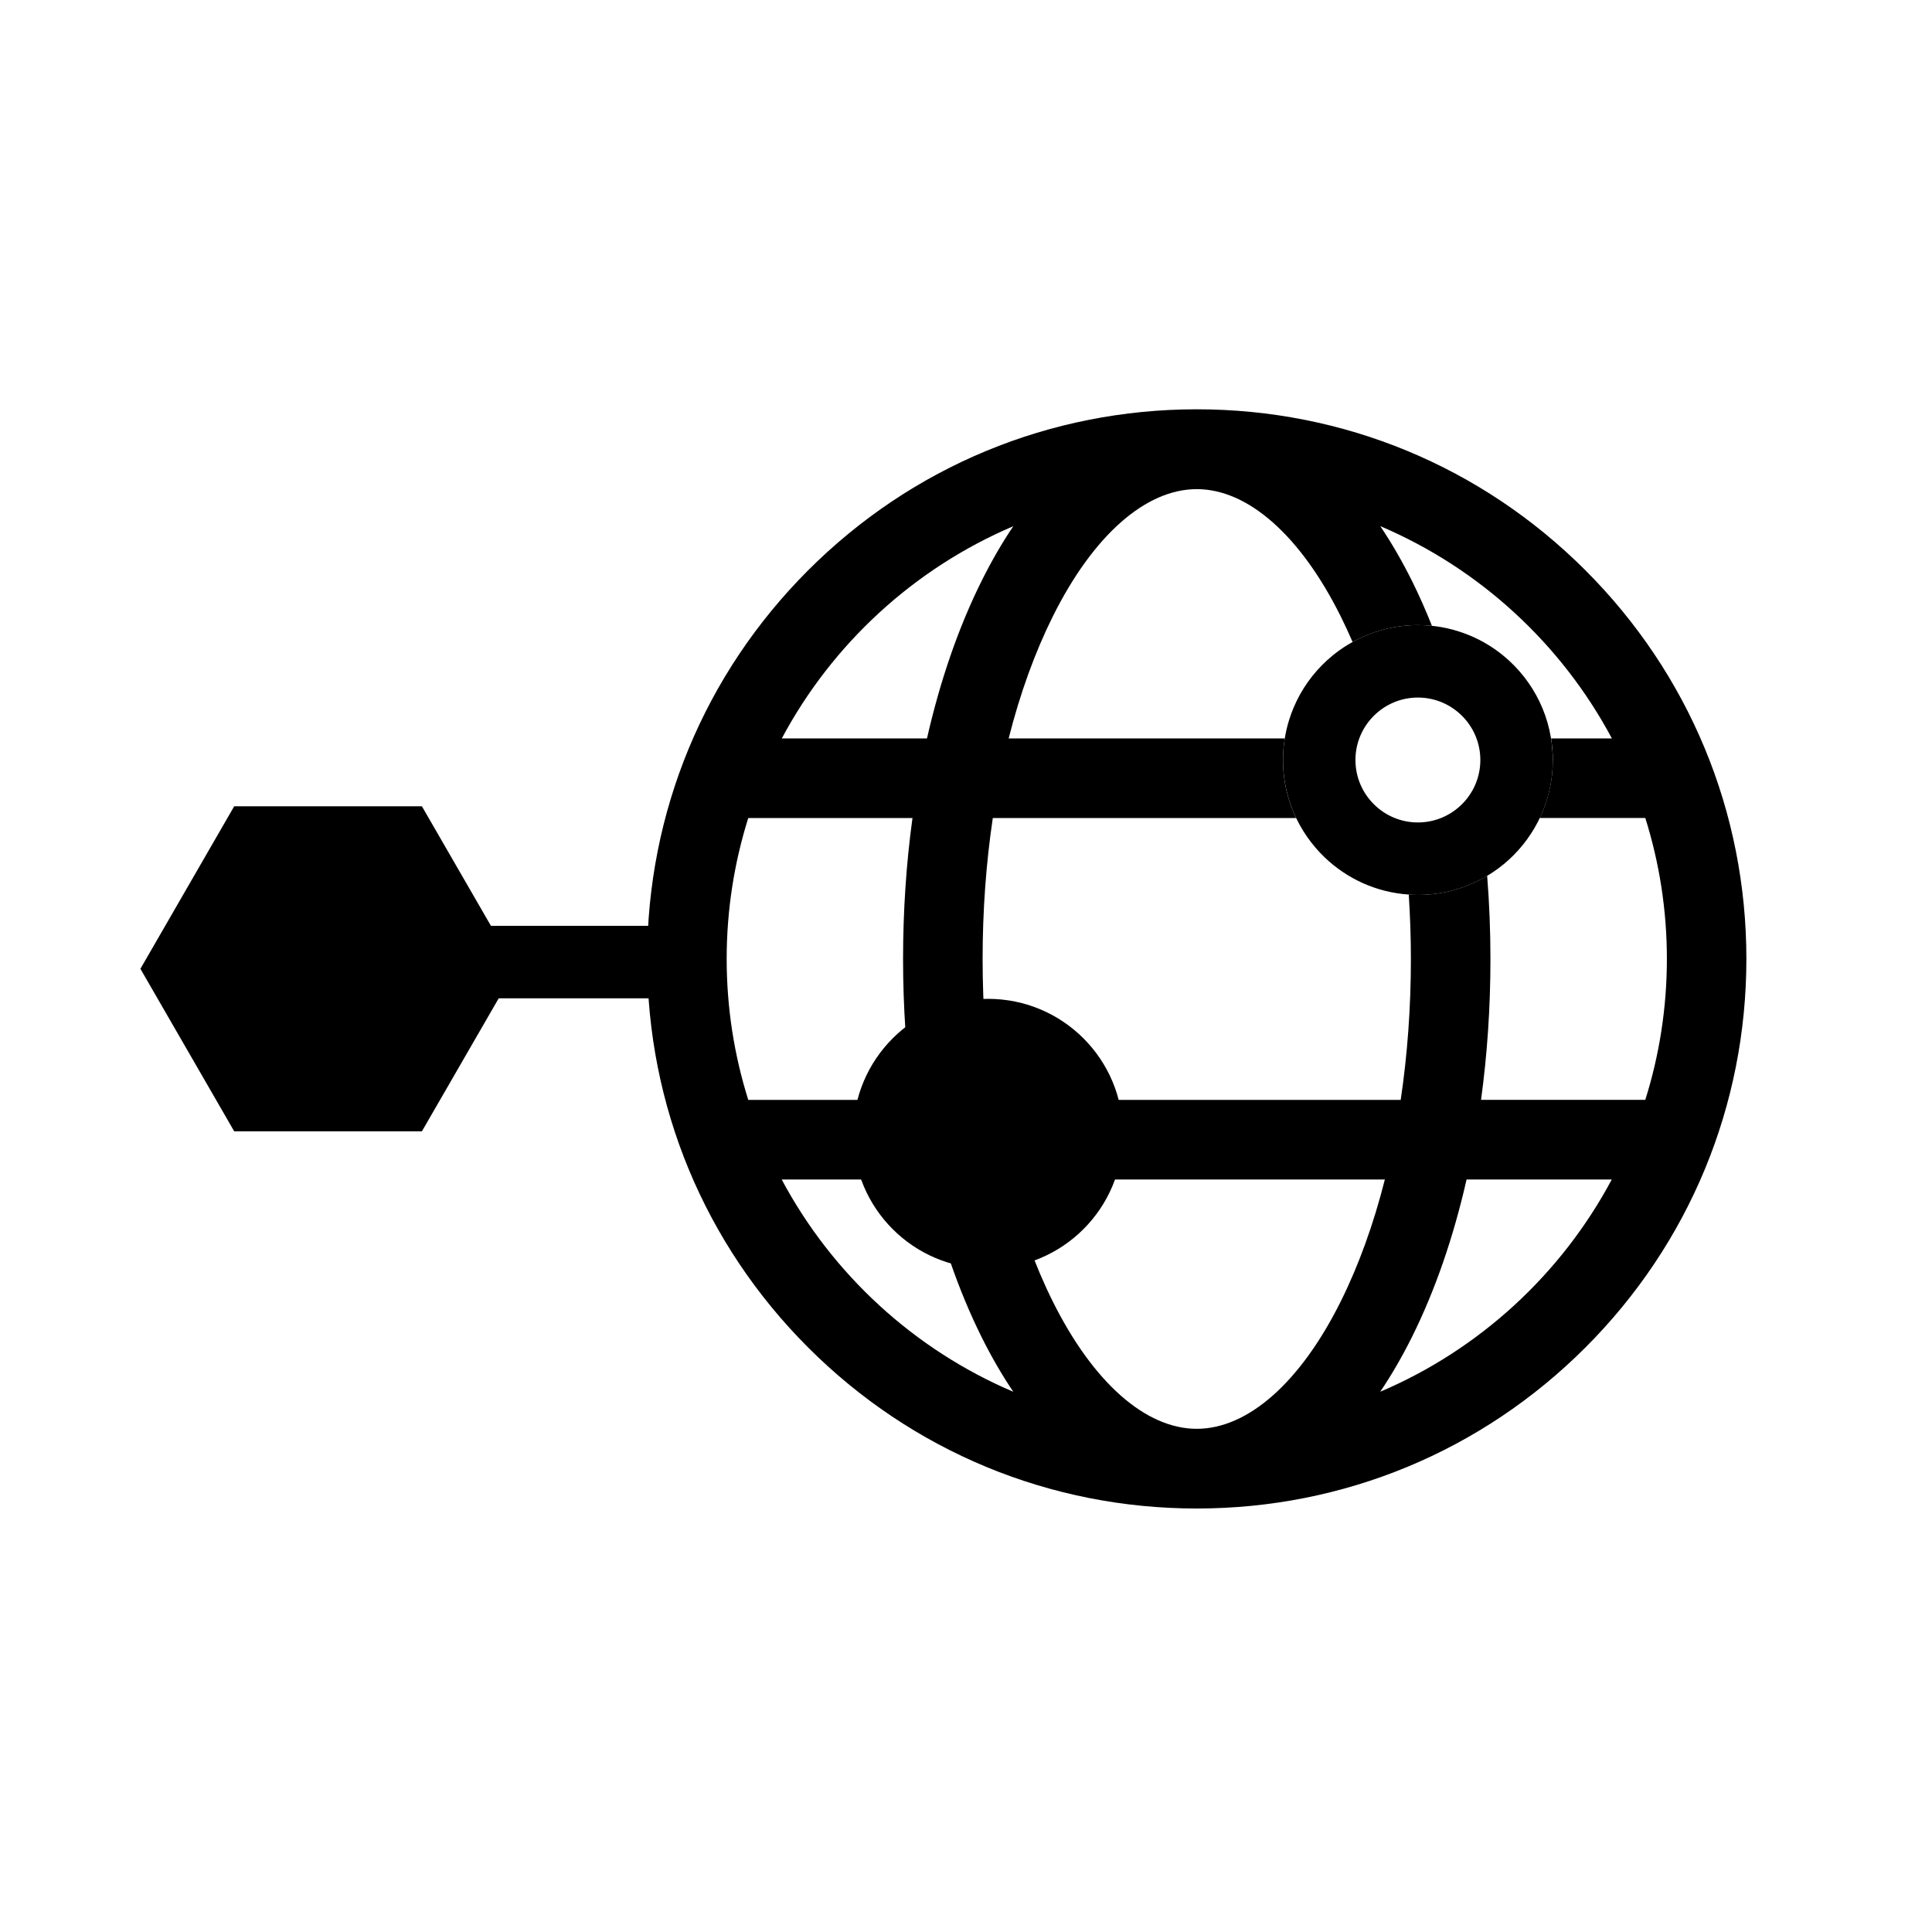
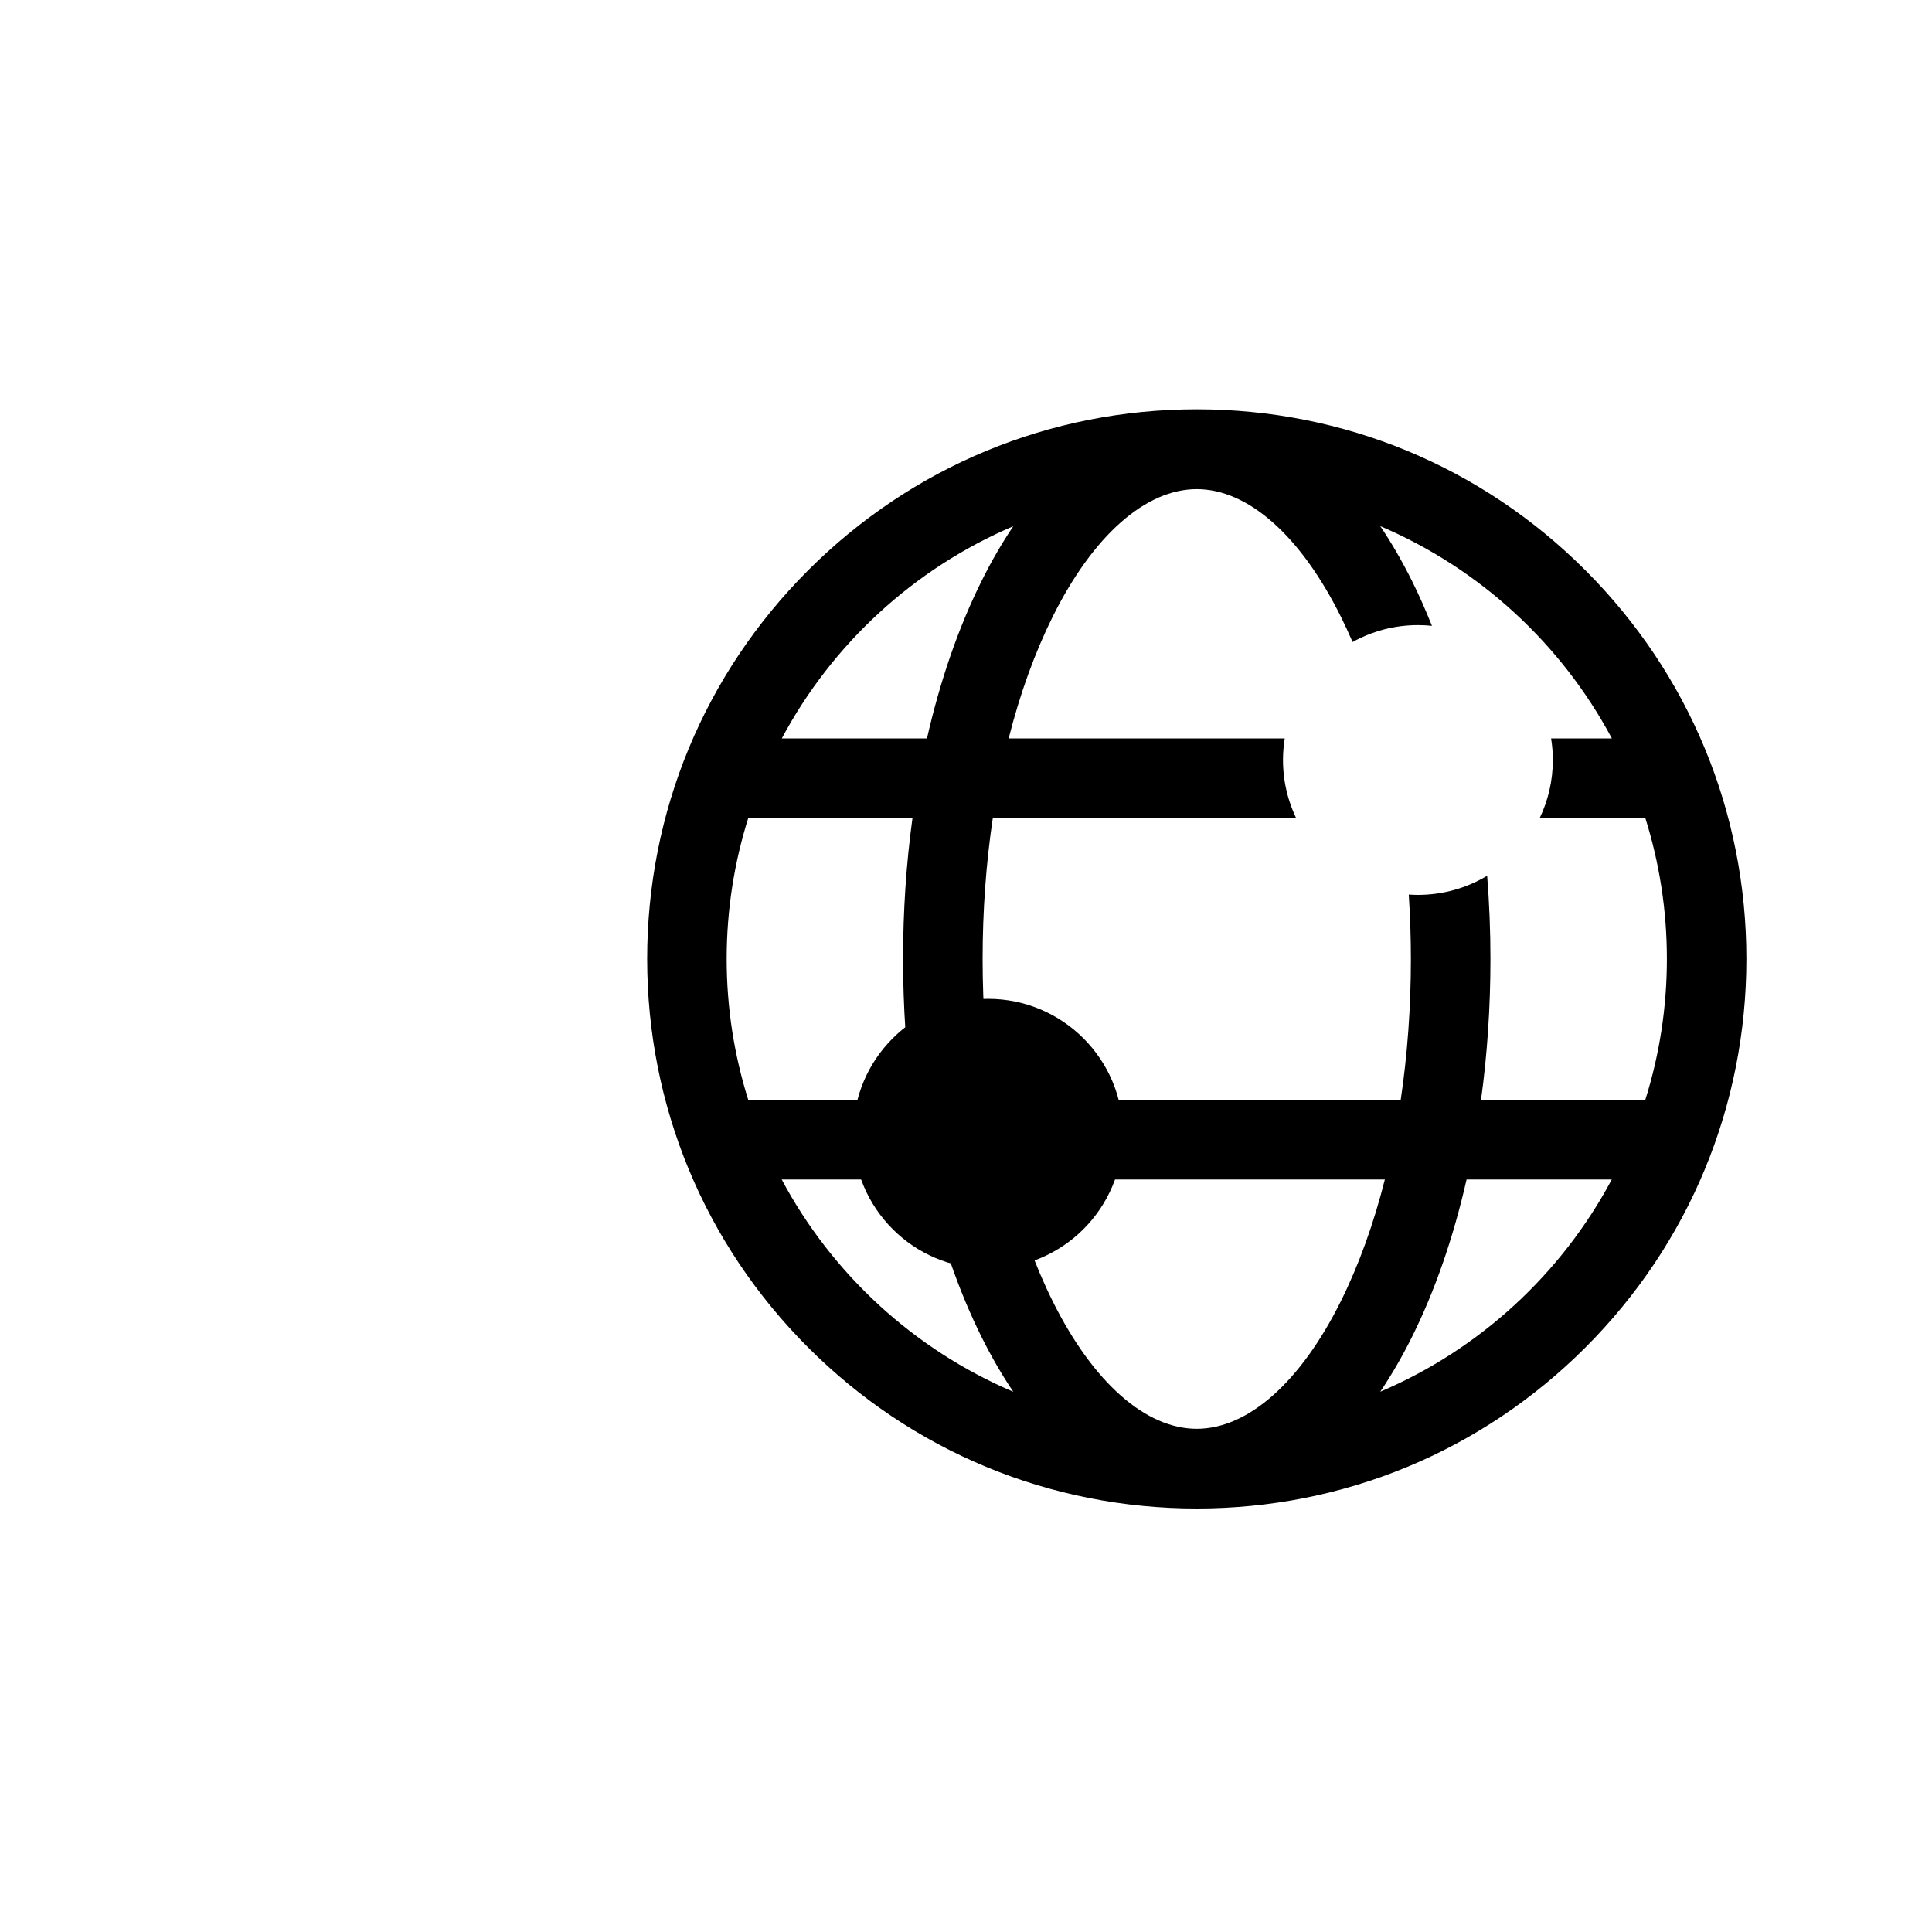
<svg xmlns="http://www.w3.org/2000/svg" id="Resi_Icons" data-name="Resi Icons" viewBox="0 0 400 400">
  <circle cx="204.57" cy="234.73" r="27.93" />
-   <rect x="98" y="191.69" width="45.79" height="15" />
  <path d="m328.24,118.07c-21.49-21.49-50.07-33.33-80.46-33.33s-58.97,11.84-80.46,33.33c-21.49,21.49-33.33,50.07-33.33,80.46s11.84,58.97,33.33,80.46c21.49,21.49,50.07,33.33,80.46,33.33s58.97-11.84,80.46-33.33c21.49-21.49,33.33-50.07,33.33-80.46s-11.84-58.97-33.33-80.46Zm-118.44-9.14c-2.32,3.44-4.51,7.21-6.56,11.33-4.8,9.63-8.6,20.67-11.32,32.63h-30.06c10.45-19.59,27.4-35.21,47.95-43.95Zm-59.35,89.61c0-10.16,1.57-19.97,4.47-29.18h34c-1.29,9.41-1.95,19.2-1.95,29.18s.67,19.78,1.95,29.18h-34c-2.9-9.22-4.47-19.02-4.47-29.18Zm11.4,45.66h30.06c2.72,11.96,6.53,23,11.32,32.63,2.05,4.11,4.24,7.89,6.56,11.32-20.55-8.74-37.5-24.36-47.95-43.95Zm85.93,51.62c-10.6,0-21.46-9.6-29.8-26.34-3.74-7.51-6.81-16.04-9.15-25.28h77.89c-2.34,9.25-5.41,17.77-9.15,25.28-8.34,16.74-19.2,26.34-29.8,26.34Zm37.98-7.67c2.32-3.44,4.51-7.21,6.56-11.32,4.8-9.63,8.6-20.67,11.32-32.63h30.06c-10.45,19.59-27.4,35.21-47.95,43.95Zm20.87-60.42c1.29-9.41,1.95-19.2,1.95-29.18,0-5.82-.23-11.57-.68-17.23-4.19,2.51-9.1,3.96-14.34,3.96-.64,0-1.26-.03-1.89-.07.28,4.38.44,8.83.44,13.33,0,10.05-.72,19.86-2.11,29.18h-84.45c-1.39-9.33-2.11-19.13-2.11-29.18s.72-19.86,2.11-29.18h62.79c-.18-.37-.35-.75-.51-1.14-.35-.84-.67-1.69-.94-2.57-.82-2.62-1.26-5.41-1.26-8.3,0-1.52.13-3.01.36-4.46h-57.16c2.34-9.25,5.41-17.77,9.15-25.28,8.34-16.74,19.2-26.34,29.8-26.34s21.46,9.6,29.8,26.34c.86,1.72,1.67,3.49,2.46,5.31.47-.26.94-.51,1.42-.74.81-.39,1.65-.75,2.51-1.06.86-.31,1.73-.59,2.62-.82,2.23-.57,4.57-.88,6.98-.88.98,0,1.95.05,2.9.15-1.29-3.22-2.66-6.34-4.14-9.31-2.05-4.11-4.24-7.89-6.56-11.33,20.55,8.74,37.5,24.36,47.95,43.95h-12.58c.23,1.45.36,2.94.36,4.46,0,4.3-.97,8.37-2.71,12.01h21.85c2.9,9.22,4.47,19.02,4.47,29.18s-1.57,19.97-4.47,29.18h-34Z" />
-   <path d="m321.48,157.35c0-8.68-3.96-16.43-10.16-21.55-1.03-.85-2.13-1.63-3.28-2.33s-2.36-1.32-3.61-1.85c-.42-.18-.84-.34-1.27-.5-.86-.31-1.73-.59-2.62-.82-1.32-.34-2.69-.59-4.08-.73-.95-.1-1.92-.15-2.9-.15-2.41,0-4.75.31-6.98.88-.89.23-1.77.5-2.62.82-.86.31-1.69.67-2.51,1.06-.81.39-1.61.82-2.37,1.29-1.15.7-2.25,1.48-3.28,2.33-.34.28-.68.58-1.01.88-2.98,2.7-5.36,6.04-6.95,9.8-.35.84-.67,1.69-.94,2.57-.82,2.62-1.26,5.41-1.26,8.3s.44,5.68,1.26,8.3c.27.87.59,1.73.94,2.57,1.5,3.54,3.72,6.71,6.46,9.33,4.59,4.38,10.66,7.21,17.39,7.66.62.04,1.25.07,1.89.07,5.24,0,10.15-1.45,14.34-3.96,1.61-.96,3.11-2.08,4.48-3.33,5.59-5.11,9.1-12.46,9.1-20.63Zm-40.85,0c0-7.13,5.8-12.93,12.93-12.93s12.93,5.8,12.93,12.93-5.8,12.93-12.93,12.93-12.93-5.8-12.93-12.93Z" />
-   <polygon points="87.35 166.93 48.49 166.93 29.07 200.58 48.49 234.23 87.35 234.23 106.78 200.58 87.35 166.93" />
</svg>